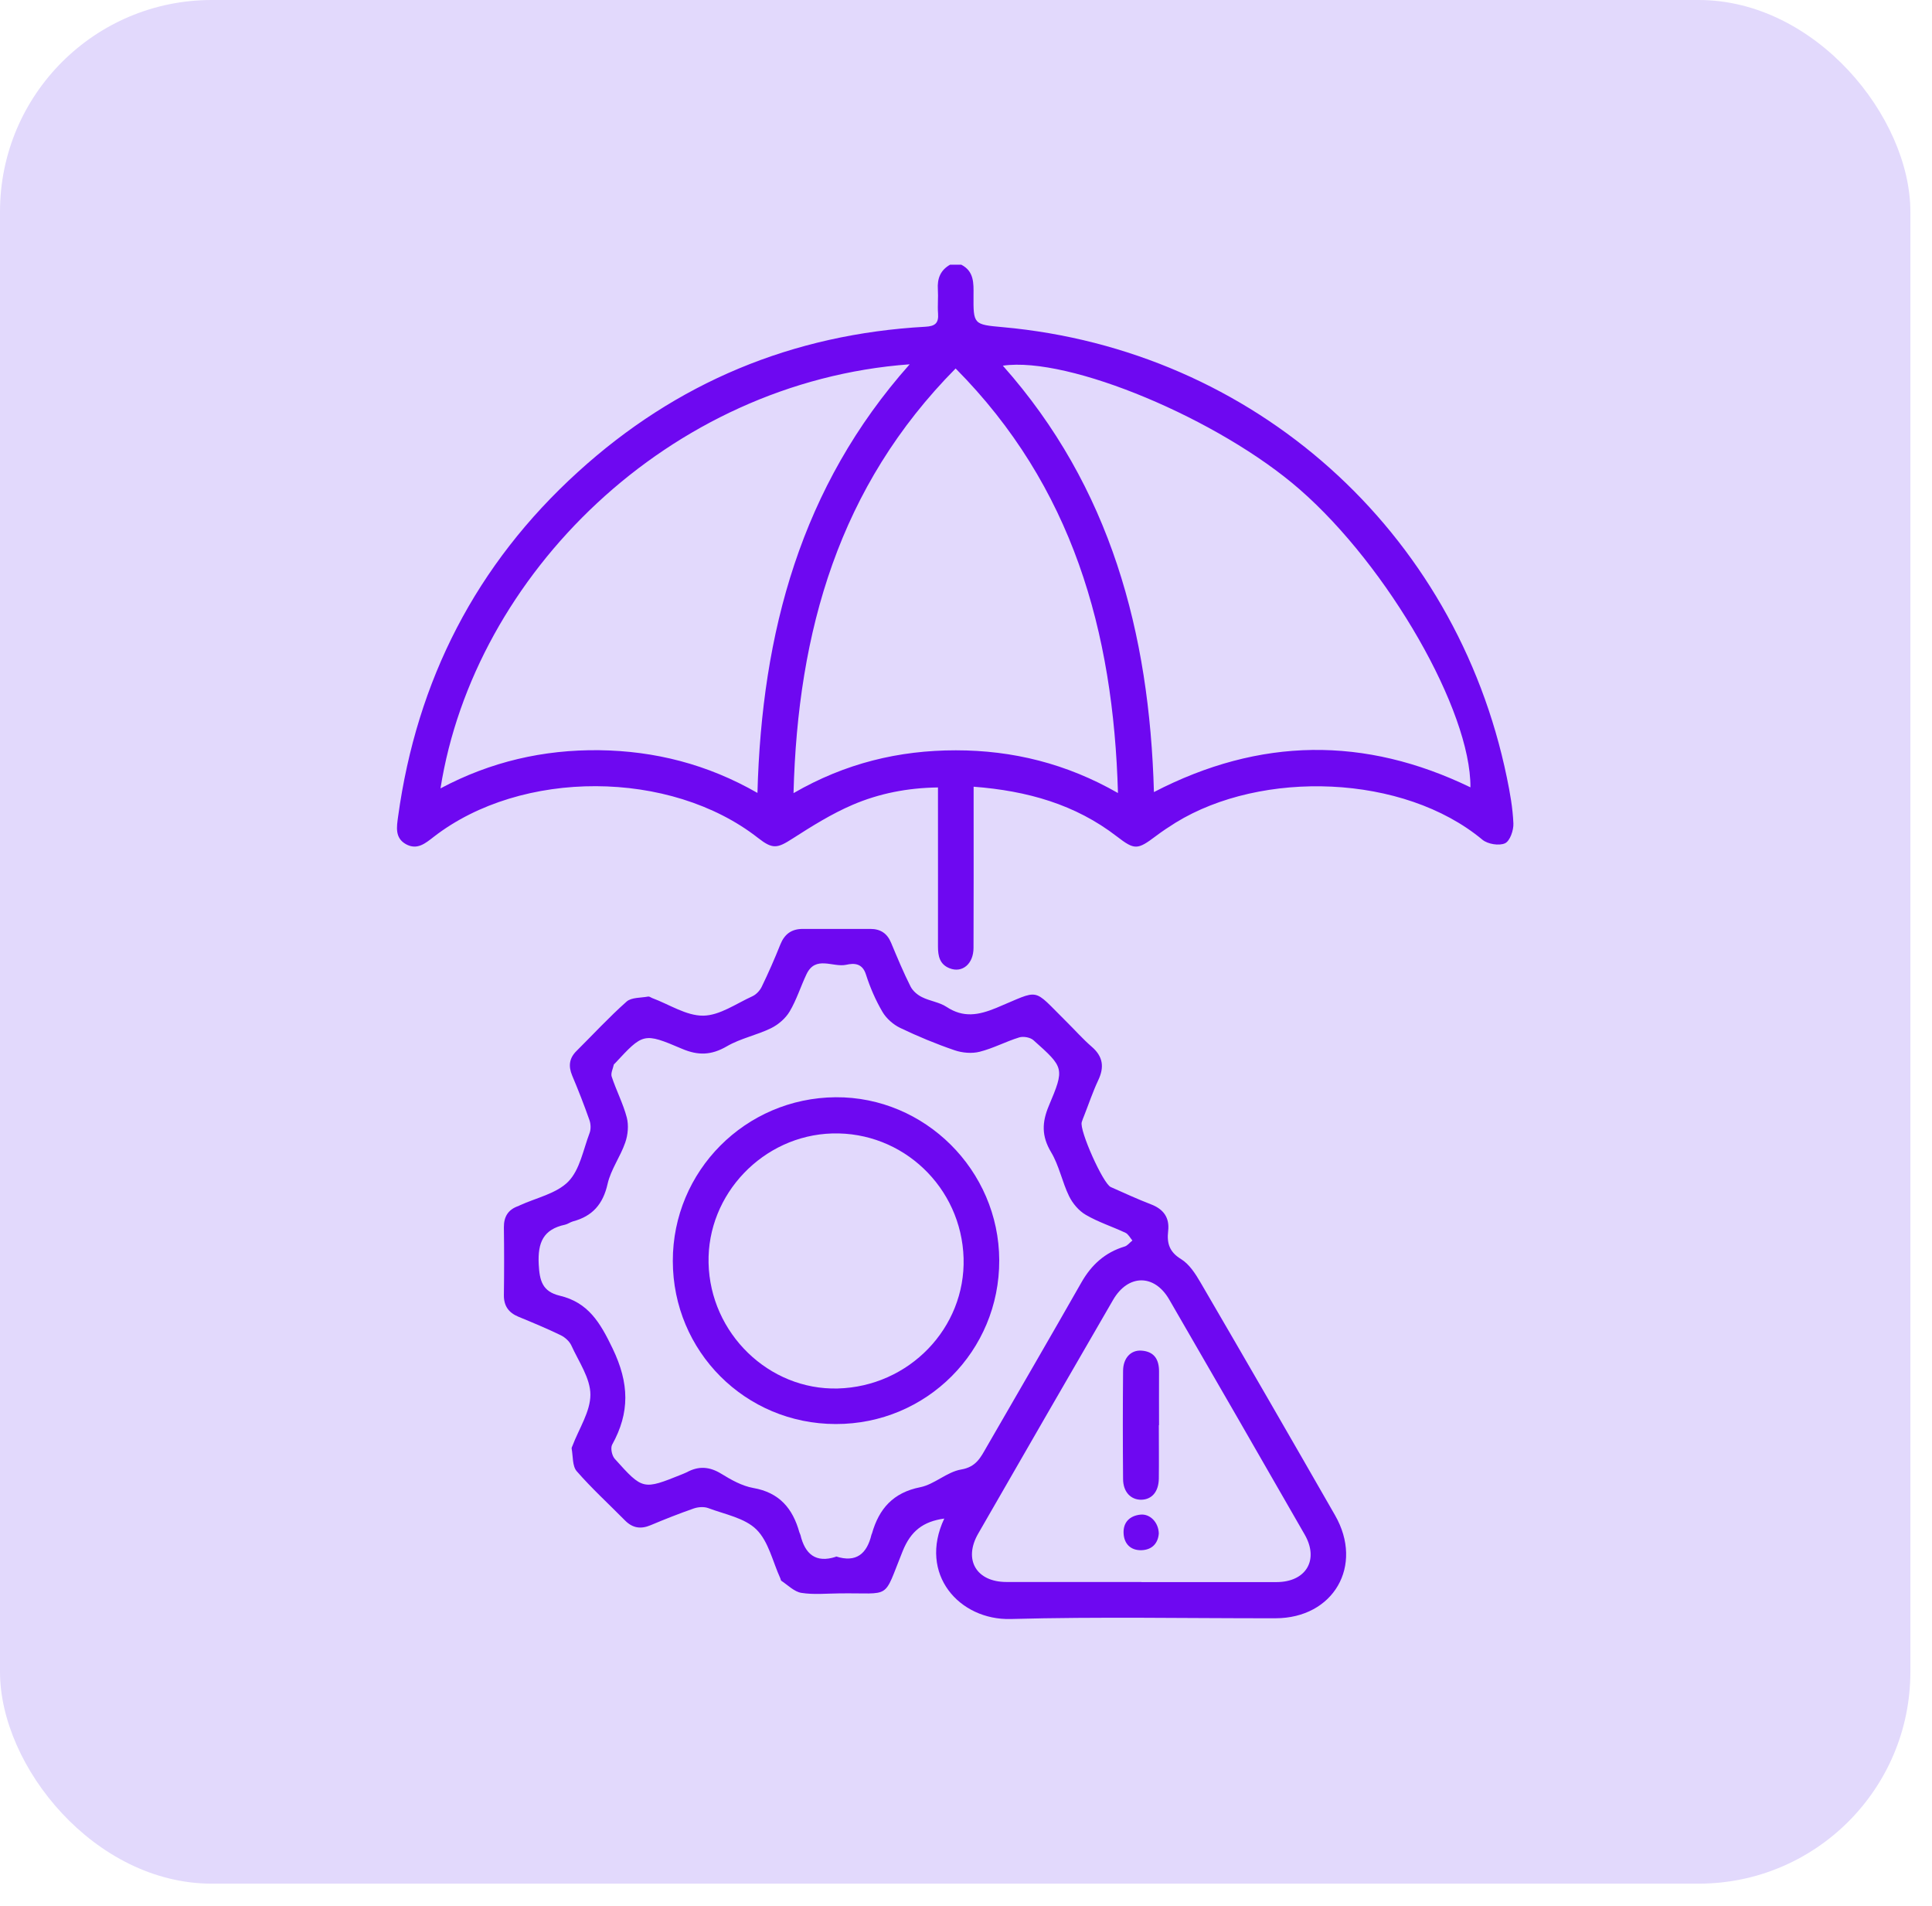
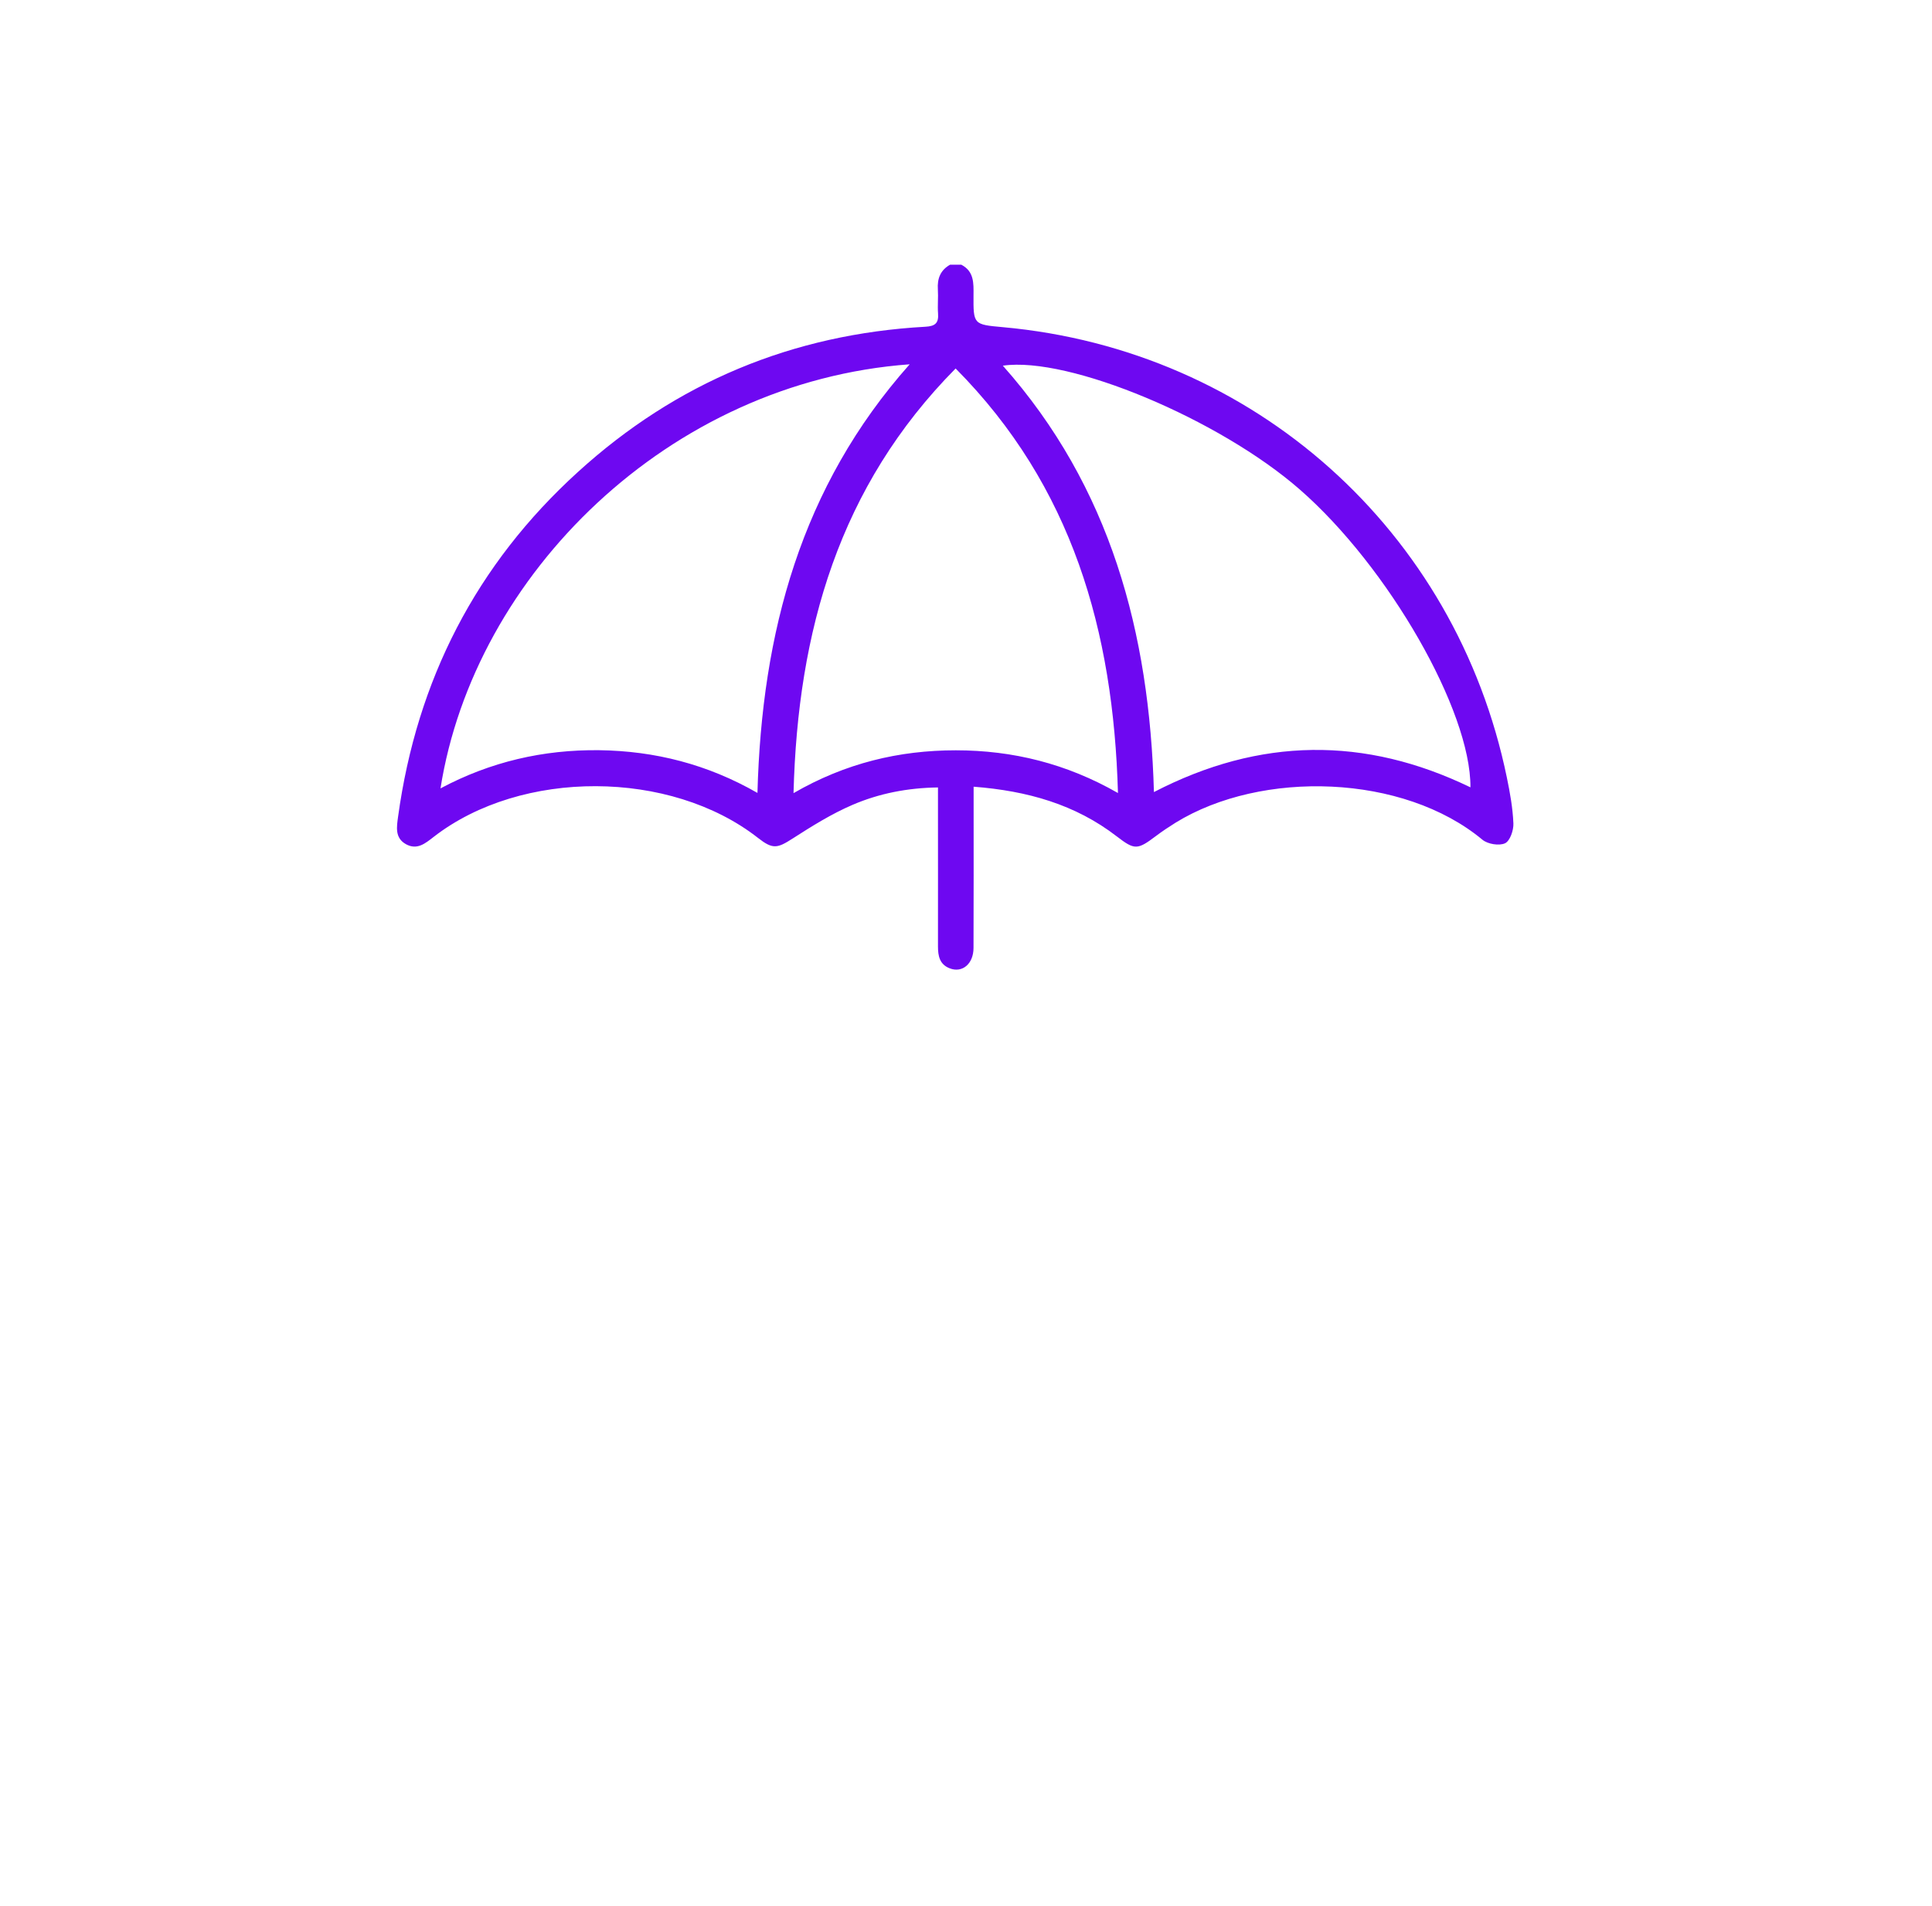
<svg xmlns="http://www.w3.org/2000/svg" width="73" height="72" viewBox="0 0 73 72" fill="none">
-   <rect width="72.183" height="71.163" rx="8" fill="#E2D9FC" />
  <path d="M36.322 10C36.808 10.251 36.788 10.698 36.784 11.148C36.776 12.26 36.784 12.26 37.892 12.36C47.376 13.217 55.01 20.034 56.936 29.374C57.055 29.948 57.159 30.526 57.183 31.108C57.195 31.363 57.055 31.77 56.868 31.858C56.645 31.962 56.214 31.89 56.015 31.726C53.029 29.239 47.675 29.075 44.418 31.081C44.163 31.24 43.912 31.407 43.673 31.587C42.975 32.113 42.871 32.117 42.198 31.599C40.627 30.387 38.813 29.877 36.788 29.721C36.788 29.948 36.788 30.136 36.788 30.323C36.788 32.153 36.792 33.979 36.784 35.809C36.784 36.418 36.357 36.769 35.883 36.582C35.504 36.434 35.441 36.119 35.441 35.757C35.444 33.963 35.441 32.169 35.441 30.379C35.441 30.188 35.441 29.992 35.441 29.749C34.288 29.765 33.216 29.976 32.212 30.407C31.422 30.746 30.677 31.212 29.951 31.678C29.369 32.053 29.198 32.093 28.64 31.655C25.331 29.067 19.702 29.047 16.389 31.615C16.07 31.862 15.763 32.125 15.341 31.894C14.91 31.655 14.99 31.236 15.042 30.849C15.751 25.695 17.988 21.326 21.839 17.829C25.554 14.449 29.947 12.623 34.966 12.344C35.333 12.324 35.472 12.209 35.444 11.842C35.421 11.543 35.456 11.236 35.437 10.937C35.409 10.526 35.532 10.207 35.899 10H36.325H36.322ZM34.372 13.763C25.263 14.429 17.916 21.72 16.644 29.785C18.534 28.776 20.535 28.318 22.64 28.342C24.741 28.37 26.73 28.872 28.62 29.956C28.783 23.897 30.262 18.384 34.372 13.763ZM43.601 29.924C47.607 27.848 51.574 27.816 55.56 29.745C55.58 26.855 52.459 21.413 49.11 18.491C46.069 15.836 40.384 13.452 37.892 13.815C41.962 18.399 43.433 23.901 43.601 29.924ZM36.11 13.919C31.701 18.372 30.142 23.845 29.983 29.964C31.94 28.832 33.969 28.346 36.114 28.346C38.263 28.346 40.3 28.848 42.242 29.96C42.07 23.837 40.515 18.364 36.11 13.923V13.919Z" fill="#6E08F1" />
-   <path d="M35.679 57.37C34.877 57.482 34.415 57.841 34.108 58.598C33.347 60.48 33.721 60.169 31.712 60.197C31.234 60.201 30.747 60.252 30.277 60.177C30.01 60.133 29.771 59.886 29.524 59.722C29.5 59.706 29.5 59.658 29.484 59.627C29.197 59.001 29.041 58.239 28.583 57.785C28.14 57.346 27.387 57.211 26.761 56.975C26.602 56.916 26.382 56.932 26.219 56.987C25.669 57.179 25.122 57.394 24.584 57.621C24.214 57.777 23.903 57.733 23.616 57.442C23.006 56.824 22.36 56.234 21.79 55.58C21.622 55.385 21.654 55.014 21.599 54.723C21.595 54.691 21.618 54.655 21.63 54.623C21.873 53.978 22.308 53.332 22.308 52.69C22.308 52.068 21.866 51.442 21.587 50.828C21.515 50.673 21.351 50.525 21.192 50.446C20.666 50.191 20.127 49.967 19.585 49.744C19.215 49.589 19.035 49.334 19.039 48.927C19.051 48.074 19.051 47.225 19.039 46.371C19.035 45.961 19.203 45.694 19.589 45.562C19.605 45.558 19.621 45.546 19.637 45.538C20.263 45.251 21.024 45.096 21.475 44.637C21.909 44.191 22.037 43.438 22.276 42.808C22.332 42.664 22.324 42.465 22.272 42.317C22.073 41.751 21.854 41.189 21.618 40.631C21.471 40.276 21.507 39.977 21.782 39.706C22.412 39.08 23.014 38.426 23.675 37.84C23.859 37.677 24.214 37.701 24.493 37.649C24.537 37.641 24.588 37.685 24.64 37.705C25.286 37.944 25.932 38.379 26.574 38.371C27.195 38.363 27.817 37.916 28.431 37.637C28.571 37.573 28.71 37.426 28.778 37.286C29.033 36.76 29.268 36.226 29.484 35.684C29.643 35.289 29.906 35.094 30.333 35.094C31.186 35.098 32.035 35.094 32.888 35.094C33.267 35.094 33.522 35.261 33.669 35.616C33.901 36.17 34.132 36.728 34.403 37.266C34.487 37.434 34.662 37.585 34.834 37.669C35.133 37.821 35.495 37.86 35.766 38.04C36.4 38.458 36.97 38.355 37.64 38.08C39.346 37.374 38.971 37.29 40.299 38.602C40.614 38.913 40.909 39.248 41.244 39.539C41.678 39.909 41.734 40.312 41.495 40.814C41.292 41.245 41.14 41.703 40.965 42.146C40.933 42.23 40.897 42.309 40.873 42.393C40.777 42.7 41.678 44.717 41.969 44.845C42.472 45.068 42.97 45.299 43.48 45.495C43.963 45.678 44.198 45.997 44.138 46.511C44.086 46.965 44.182 47.296 44.624 47.567C44.935 47.755 45.17 48.122 45.362 48.452C47.068 51.379 48.762 54.309 50.445 57.247C51.537 59.152 50.389 61.133 48.196 61.137C44.86 61.141 41.523 61.074 38.19 61.165C36.253 61.217 34.686 59.475 35.679 57.37ZM31.589 58.801C32.354 59.048 32.757 58.698 32.928 57.98C32.932 57.964 32.944 57.948 32.948 57.932C33.215 56.995 33.749 56.389 34.77 56.186C35.308 56.079 35.778 55.608 36.316 55.517C36.887 55.421 37.054 55.058 37.277 54.671C38.473 52.598 39.677 50.529 40.861 48.449C41.24 47.783 41.754 47.316 42.492 47.093C42.603 47.061 42.687 46.942 42.787 46.866C42.703 46.766 42.635 46.627 42.528 46.575C42.029 46.34 41.499 46.172 41.029 45.897C40.765 45.746 40.53 45.467 40.395 45.191C40.132 44.653 40.02 44.035 39.713 43.525C39.354 42.923 39.366 42.405 39.629 41.779C40.231 40.352 40.211 40.336 39.051 39.3C38.932 39.192 38.672 39.144 38.513 39.192C38.007 39.347 37.528 39.606 37.018 39.734C36.723 39.81 36.36 39.778 36.069 39.678C35.368 39.439 34.678 39.152 34.012 38.833C33.749 38.706 33.49 38.478 33.343 38.227C33.084 37.785 32.876 37.306 32.721 36.82C32.585 36.385 32.274 36.381 31.971 36.449C31.469 36.557 30.815 36.082 30.472 36.808C30.253 37.27 30.098 37.773 29.838 38.211C29.683 38.474 29.408 38.709 29.133 38.845C28.595 39.108 27.981 39.228 27.467 39.527C26.884 39.866 26.386 39.886 25.768 39.622C24.313 39.001 24.301 39.028 23.229 40.181C23.217 40.193 23.197 40.204 23.193 40.22C23.161 40.372 23.07 40.547 23.113 40.675C23.285 41.197 23.544 41.691 23.683 42.218C23.759 42.513 23.727 42.875 23.624 43.166C23.44 43.701 23.081 44.183 22.958 44.725C22.786 45.495 22.384 45.949 21.646 46.144C21.547 46.172 21.455 46.244 21.351 46.268C20.53 46.443 20.315 46.938 20.355 47.759C20.387 48.393 20.498 48.795 21.152 48.951C22.224 49.206 22.675 49.959 23.149 50.948C23.779 52.26 23.803 53.364 23.129 54.58C23.061 54.707 23.121 54.994 23.229 55.114C24.289 56.294 24.297 56.29 25.756 55.704C25.82 55.676 25.888 55.652 25.952 55.62C26.398 55.377 26.809 55.405 27.251 55.676C27.626 55.907 28.037 56.138 28.459 56.214C29.452 56.386 29.954 56.992 30.205 57.892C30.213 57.924 30.237 57.956 30.245 57.992C30.416 58.706 30.819 59.065 31.585 58.813L31.589 58.801ZM43.125 59.77C44.828 59.77 46.53 59.77 48.232 59.77C49.344 59.77 49.847 58.937 49.3 57.98C47.598 55.014 45.892 52.052 44.178 49.094C43.616 48.122 42.623 48.133 42.057 49.11C40.351 52.052 38.653 54.998 36.958 57.944C36.396 58.925 36.891 59.766 38.027 59.766C39.729 59.766 41.431 59.766 43.133 59.766L43.125 59.77Z" fill="#6E08F1" />
-   <path d="M25.422 47.64C25.418 44.24 28.161 41.481 31.573 41.453C34.946 41.429 37.744 44.212 37.756 47.608C37.768 51.041 35.009 53.807 31.577 53.799C28.161 53.795 25.426 51.057 25.422 47.64ZM31.653 52.456C34.348 52.384 36.484 50.172 36.409 47.533C36.329 44.854 34.108 42.745 31.445 42.821C28.834 42.896 26.713 45.117 26.773 47.716C26.833 50.371 29.05 52.524 31.657 52.456H31.653Z" fill="#6E08F1" />
-   <path d="M43.786 53.84C43.786 54.514 43.794 55.188 43.786 55.861C43.778 56.356 43.523 56.651 43.124 56.659C42.73 56.663 42.439 56.368 42.435 55.881C42.423 54.518 42.423 53.154 42.435 51.787C42.439 51.301 42.734 50.994 43.136 51.026C43.619 51.062 43.798 51.368 43.794 51.823C43.79 52.497 43.794 53.17 43.794 53.844L43.786 53.84Z" fill="#6E08F1" />
-   <path d="M43.785 57.931C43.761 58.282 43.55 58.549 43.139 58.565C42.725 58.581 42.47 58.326 42.454 57.919C42.438 57.505 42.693 57.261 43.096 57.221C43.45 57.186 43.773 57.508 43.785 57.931Z" fill="#6E08F1" />
</svg>